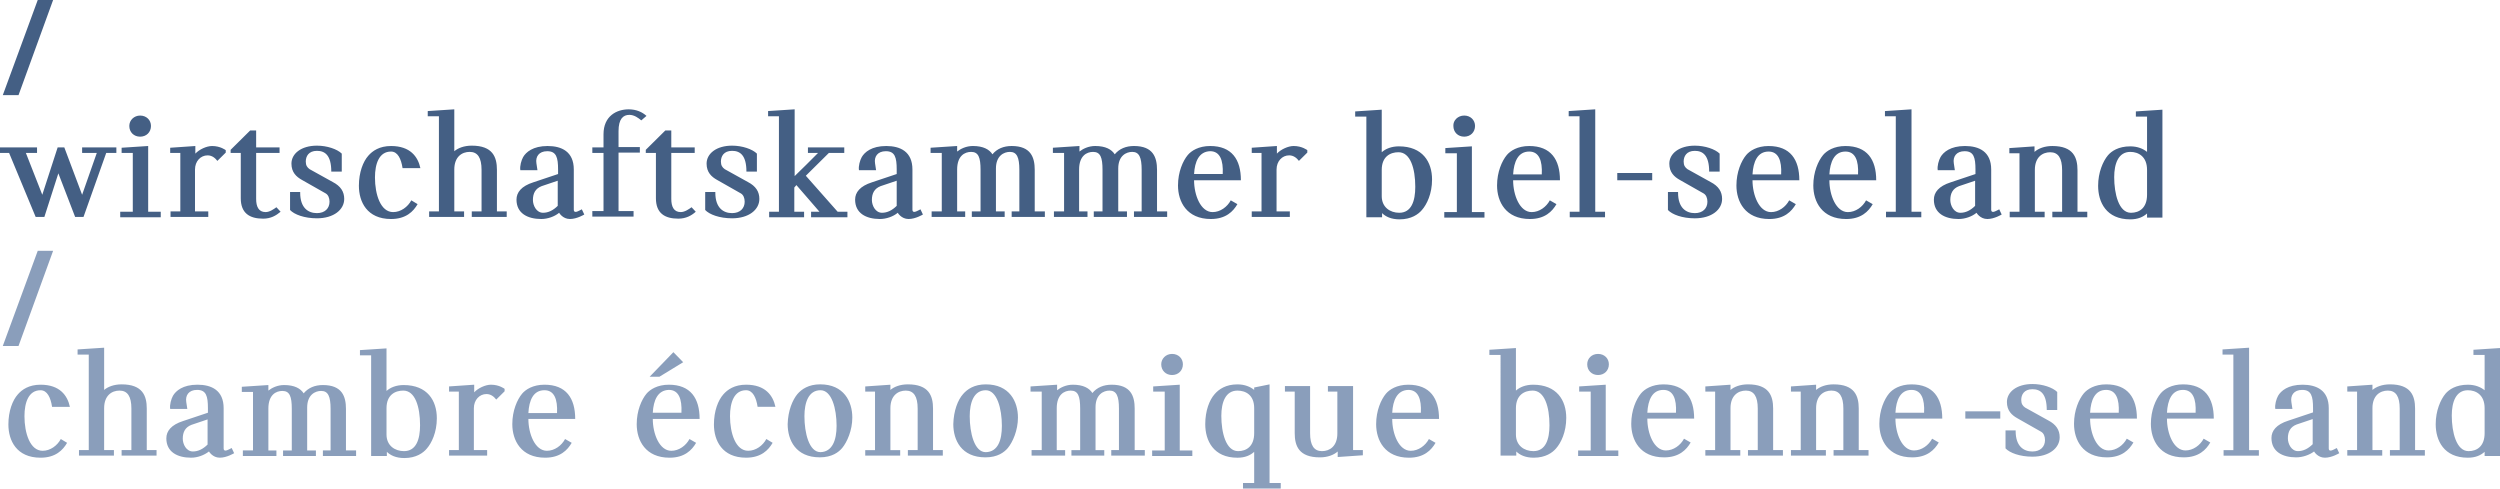
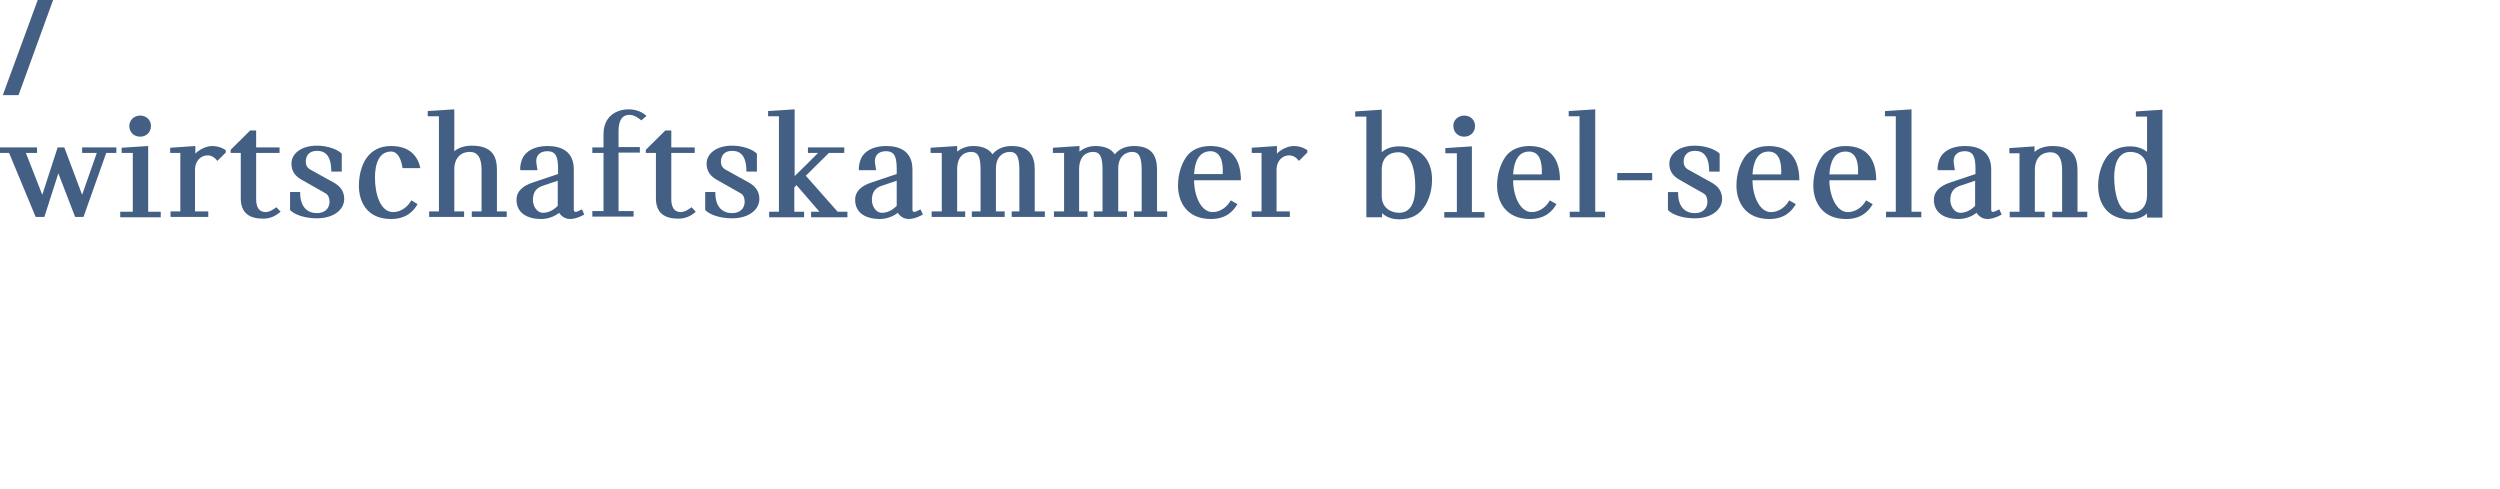
<svg xmlns="http://www.w3.org/2000/svg" width="348" height="68" viewBox="0 0 348 68">
-   <path fill="#445F84" d="M5.253 0 .389 13.244h2.189L7.393 0H5.253ZM16.198 21.286h-1.411l-3.162 8.909h-1.167l-2.335-6.068-1.946 6.068H4.962l-3.697-8.909H0v-.771h5.156v.771H3.6l2.286 5.827 2.14-6.598h.924l2.481 6.598 2.043-5.827h-2.043v-.771h4.767v.771Zm2.287.001H16.929v-.722l3.697-.241v9.15h1.751v.771h-5.643v-.771h1.751v-8.187Zm1.022-5.201c.876 0 1.508.626 1.508 1.445 0 .867-.632 1.493-1.508 1.493s-1.508-.626-1.508-1.493c0-.819.681-1.445 1.508-1.445Zm4.183 5.202v-.722l3.502-.241v1.06c.535-.578 1.557-1.06 2.335-1.06 1.167 0 1.897.578 1.897.578v.337l-1.167 1.156c-.292-.385-.73-.77-1.362-.77-.973 0-1.751.819-1.751 1.974v5.827h1.848v.77h-5.253v-.77h1.362v-8.139h-1.411Zm12.938 9.149c-1.897 0-3.113-.771-3.113-2.841v-6.309h-1.411v-.433l2.724-2.697h.827v2.36h3.259v.77h-3.259v6.405c0 1.06.341 1.83 1.313 1.83.584 0 1.167-.433 1.508-.674l.584.626c-.632.53-1.362.963-2.432.963Zm5.157-3.612c0 2.119 1.119 2.841 2.335 2.841 1.119 0 1.751-.674 1.751-1.589 0-.53-.195-.963-.535-1.156l-3.308-1.878c-.778-.433-1.459-1.06-1.459-2.264 0-1.397 1.362-2.504 3.551-2.504 1.411 0 2.821.482 3.454 1.108v2.504H46.115c0-2.264-.876-2.89-1.994-2.89-1.167 0-1.557.771-1.557 1.493 0 .53.195.819.535 1.06l3.211 1.782c1.119.578 1.605 1.349 1.605 2.36 0 1.493-1.459 2.697-3.794 2.697-1.751 0-3.162-.53-3.746-1.156v-2.504h1.411v.096Zm16.345 1.59c-.584 1.011-1.605 2.071-3.697 2.071-3.357 0-4.475-2.408-4.475-4.623 0-1.878.584-3.371 1.313-4.19.584-.674 1.557-1.348 3.162-1.348 2.675 0 3.746 1.493 4.086 3.082h-2.481c-.195-1.3-.681-2.312-1.605-2.312-1.654 0-2.238 1.686-2.238 3.612 0 2.36.778 4.816 2.53 4.816 1.07 0 2.043-.722 2.53-1.637l.876.53Zm5.059-7.322c.535-.482 1.411-.819 2.481-.819 2.919 0 3.502 1.589 3.502 3.371v5.779h1.362v.771h-4.864v-.771h1.362v-5.779c0-1.685-.535-2.504-1.654-2.504-1.07 0-2.14.674-2.14 2.456v5.827H64.6v.771h-4.864v-.771h1.362V16.182H59.541v-.722l3.697-.241v5.875h-.049Zm12.16 9.393c-1.946 0-3.454-.819-3.454-2.697 0-1.011.681-1.878 2.335-2.408l3.454-1.156V23.6c0-1.686-.243-2.552-1.508-2.552-1.167 0-1.654.77-1.508 1.685l.146.963h-2.384c-.097-.578.146-1.397.389-1.83.389-.674 1.362-1.541 3.405-1.541 1.946 0 3.648.77 3.648 3.275v5.586c0 .337.243.337.389.289.097 0 .73-.337.73-.337l.341.722s-1.022.626-1.994.626c-1.022 0-1.508-.867-1.508-.867-.632.53-1.605.867-2.481.867Zm2.335-5.346c-.73.241-1.557.53-2.286.77-.876.337-1.216 1.011-1.216 1.926 0 .771.486 1.782 1.411 1.782.73 0 1.411-.337 2.043-.963v-3.515h.049Zm11.578-8.381c-.389-.337-.973-.77-1.654-.77-.876 0-1.508.578-1.508 2.263v2.215h2.967v.771h-2.967v8.139h2.092v.77h-5.74v-.77h1.557v-8.091h-1.557v-.77h1.557v-1.83c0-2.552 1.848-3.467 3.502-3.467 1.07 0 1.897.385 2.481.915l-.73.626Zm5.155 13.678c-1.897 0-3.113-.771-3.113-2.841v-6.309h-1.411v-.433l2.724-2.697h.827v2.36h3.259v.77h-3.259v6.405c0 1.06.341 1.83 1.313 1.83.584 0 1.167-.433 1.508-.674l.584.626c-.584.53-1.362.963-2.432.963Zm5.157-3.612c0 2.119 1.119 2.841 2.335 2.841 1.118 0 1.751-.674 1.751-1.589 0-.53-.195-.963-.535-1.156l-3.308-1.878c-.778-.433-1.459-1.06-1.459-2.264 0-1.397 1.362-2.504 3.551-2.504 1.41 0 2.821.482 3.453 1.108v2.504h-1.459c0-2.264-.876-2.89-1.994-2.89-1.168 0-1.557.771-1.557 1.493 0 .53.195.819.535 1.06l3.211 1.782c1.118.578 1.605 1.349 1.605 2.36 0 1.493-1.459 2.697-3.794 2.697-1.752 0-3.162-.53-3.746-1.156v-2.504h1.411v.096Zm7.345-10.644v-.722l3.697-.241v9.295c1.119-1.06 2.14-2.119 3.259-3.227h-1.411v-.77h5.059v.77h-2.14c-1.07 1.06-2.14 2.119-3.211 3.179 1.508 1.686 2.919 3.323 4.427 5.008h1.362v.77h-5.059v-.77h1.168c-.973-1.156-2.189-2.504-3.211-3.708l-.292.337v3.371h1.362v.77h-4.864v-.77h1.362V16.182h-1.508Zm15.567 14.305c-1.946 0-3.454-.819-3.454-2.697 0-1.011.681-1.878 2.335-2.408l3.454-1.156V23.6c0-1.686-.243-2.552-1.508-2.552-1.168 0-1.654.77-1.508 1.685l.146.963h-2.384c-.097-.578.146-1.397.389-1.83.39-.674 1.362-1.541 3.406-1.541 1.945 0 3.648.77 3.648 3.275v5.586c0 .337.243.337.389.289.097 0 .73-.337.73-.337l.34.722s-1.021.626-1.994.626c-1.022 0-1.508-.867-1.508-.867-.633.53-1.605.867-2.481.867Zm2.384-5.346c-.73.241-1.557.53-2.287.77-.875.337-1.216 1.011-1.216 1.926 0 .771.487 1.782 1.411 1.782.729 0 1.41-.337 2.043-.963v-3.515h.049Zm9.484 4.286v.77h-4.67v-.77h1.411v-8.139h-1.557v-.722l3.697-.241v.77c.486-.385 1.265-.77 2.189-.77 1.459 0 2.286.482 2.724 1.156.632-.77 1.557-1.156 2.676-1.156 2.675 0 3.21 1.589 3.21 3.323v5.779h1.411v.77h-4.621v-.77h1.07v-5.779c0-1.734-.341-2.504-1.314-2.504-.827 0-1.945.53-1.945 2.312v5.972h1.216v.77h-4.573v-.77h1.216v-5.779c0-1.734-.292-2.504-1.313-2.504-.876 0-1.946.53-1.946 2.456v5.827h1.119Zm17.025 0v.77h-4.67v-.77h1.411v-8.139h-1.557v-.722l3.697-.241v.77c.487-.385 1.265-.77 2.189-.77 1.46 0 2.287.482 2.724 1.156.633-.77 1.557-1.156 2.676-1.156 2.675 0 3.21 1.589 3.21 3.323v5.779h1.411v.77h-4.621v-.77h1.07v-5.779c0-1.734-.34-2.504-1.313-2.504-.827 0-1.946.53-1.946 2.312v5.972h1.216v.77h-4.621v-.77h1.216v-5.779c0-1.734-.292-2.504-1.313-2.504-.876 0-1.946.53-1.946 2.456v5.827h1.167Zm20.868-1.011c-.584 1.011-1.605 2.071-3.697 2.071-3.356 0-4.572-2.408-4.572-4.671 0-1.878.681-3.419 1.362-4.238.486-.578 1.508-1.252 3.113-1.252 3.016 0 4.28 1.878 4.28 4.768h-6.518c0 2.071.924 4.431 2.578 4.431 1.07 0 2.043-.722 2.53-1.637l.924.53Zm-6.032-4.19h3.989c.097-1.926-.389-3.178-1.751-3.178-1.557.048-2.141 1.445-2.238 3.178Zm8.028-2.938v-.722l3.503-.241v1.06c.535-.578 1.556-1.06 2.334-1.06 1.168 0 1.898.578 1.898.578v.337l-1.168 1.156c-.292-.385-.73-.77-1.362-.77-.973 0-1.751.819-1.751 1.974v5.827h1.848v.77h-5.302v-.77h1.362v-8.139h-1.362Zm18.095 8.957h-2.141V16.231h-1.556v-.722l3.697-.241v5.923c.535-.482 1.362-.819 2.383-.819 3.308 0 4.621 2.167 4.621 4.623 0 1.974-.729 3.467-1.41 4.238-.487.578-1.46 1.3-3.114 1.3-1.167 0-1.945-.385-2.432-.867v.578h-.048Zm0-2.938c0 1.541 1.167 2.312 2.432 2.312 1.702 0 2.237-1.637 2.237-3.612 0-2.553-.681-4.816-2.335-4.816-1.118 0-2.334.578-2.334 2.456v3.66Zm10.409-5.972h-1.556v-.722l3.697-.241v9.15h1.751v.77h-5.594v-.77h1.751v-8.187h-.049Zm1.071-5.249c.875 0 1.508.626 1.508 1.445 0 .867-.633 1.493-1.508 1.493-.876 0-1.508-.626-1.508-1.493-.049-.77.632-1.445 1.508-1.445Zm12.842 12.33c-.584 1.011-1.605 2.071-3.697 2.071-3.356 0-4.572-2.408-4.572-4.671 0-1.878.681-3.419 1.362-4.238.486-.578 1.508-1.252 3.113-1.252 3.016 0 4.281 1.878 4.281 4.768h-6.519c0 2.071.924 4.431 2.578 4.431 1.071 0 2.043-.722 2.53-1.637l.924.53Zm-6.032-4.142h3.989c.097-1.926-.389-3.179-1.751-3.179-1.557 0-2.14 1.445-2.238 3.179Zm7.734-8.092v-.722l3.697-.241v14.255h1.362v.77h-4.913v-.77h1.362V16.182h-1.508Zm11.626 8.911h-4.864v-1.011h4.864v1.011Zm3.599 1.734c0 2.119 1.119 2.841 2.335 2.841 1.119 0 1.752-.674 1.752-1.589 0-.53-.195-.963-.536-1.156l-3.307-1.878c-.779-.433-1.46-1.06-1.46-2.264 0-1.397 1.362-2.504 3.551-2.504 1.411 0 2.822.482 3.454 1.108v2.504h-1.459c0-2.264-.876-2.89-1.995-2.89-1.167 0-1.556.771-1.556 1.493 0 .53.194.819.535 1.06l3.21 1.782c1.119.578 1.606 1.349 1.606 2.36 0 1.493-1.46 2.697-3.795 2.697-1.751 0-3.162-.53-3.745-1.156v-2.504h1.41v.096Zm16.393 1.59c-.583 1.011-1.605 2.071-3.697 2.071-3.356 0-4.572-2.408-4.572-4.671 0-1.878.681-3.419 1.362-4.238.486-.578 1.508-1.252 3.113-1.252 3.016 0 4.281 1.878 4.281 4.768h-6.518c0 2.071.924 4.431 2.578 4.431 1.07 0 2.043-.722 2.529-1.637l.924.53Zm-6.031-4.142h3.988c.098-1.926-.389-3.179-1.751-3.179-1.556 0-2.14 1.445-2.237 3.179Zm16.734 4.142c-.584 1.011-1.606 2.071-3.697 2.071-3.357 0-4.573-2.408-4.573-4.671 0-1.878.681-3.419 1.362-4.238.487-.578 1.508-1.252 3.113-1.252 3.016 0 4.281 1.878 4.281 4.768h-6.518c0 2.071.924 4.431 2.578 4.431 1.07 0 2.043-.722 2.529-1.637l.925.53Zm-6.032-4.142h3.989c.097-1.926-.39-3.179-1.752-3.179-1.556 0-2.14 1.445-2.237 3.179Zm7.735-8.092v-.722l3.697-.241v14.255h1.362v.77h-4.913v-.77h1.362V16.182h-1.508Zm10.264 14.305c-1.946 0-3.454-.819-3.454-2.697 0-1.011.681-1.878 2.335-2.408l3.454-1.156V23.6c0-1.686-.243-2.552-1.508-2.552-1.168 0-1.654.77-1.508 1.685l.146.963h-2.384c-.097-.578.146-1.397.389-1.83.39-.674 1.363-1.541 3.406-1.541 1.945 0 3.648.77 3.648 3.275v5.586c0 .337.243.337.389.289.097 0 .73-.337.73-.337l.34.722s-1.021.626-1.994.626c-1.022 0-1.508-.867-1.508-.867-.633.53-1.605.867-2.481.867Zm2.335-5.346c-.73.241-1.557.53-2.286.77-.876.337-1.216 1.011-1.216 1.926 0 .771.486 1.782 1.41 1.782.73 0 1.411-.337 2.043-.963v-3.515h.049Zm8.22-3.997c.535-.482 1.41-.819 2.48-.819 2.919 0 3.503 1.589 3.503 3.371v5.779h1.362v.771h-4.865v-.771h1.362v-5.779c0-1.686-.535-2.504-1.654-2.504-1.07 0-2.14.674-2.14 2.456v5.827h1.362v.771h-4.864v-.771h1.362v-8.139h-1.411v-.722l3.503-.241v.77Zm15.665-4.913h-1.557v-.722l3.697-.241v15.025h-2.14v-.578c-.535.482-1.265.819-2.335.819-3.357 0-4.475-2.408-4.475-4.671 0-1.878.681-3.419 1.362-4.238.486-.578 1.459-1.252 3.113-1.252 1.021 0 1.8.337 2.335.77v-4.912Zm0 7.416c0-1.878-1.216-2.504-2.335-2.504-1.654 0-2.238 1.637-2.238 3.516 0 2.312.633 4.96 2.335 4.96 1.168 0 2.238-.674 2.238-2.504v-3.467Z" />
-   <path fill="#8A9EBB" d="M5.253 34.915.389 48.159h2.189L7.393 34.915H5.253Zm4.087 26.726c-.584 1.011-1.605 2.071-3.697 2.071-3.356 0-4.475-2.408-4.475-4.623 0-1.878.584-3.371 1.313-4.19.584-.674 1.557-1.348 3.162-1.348 2.675 0 3.746 1.493 4.086 3.082H7.248c-.195-1.3-.681-2.312-1.605-2.312-1.654 0-2.238 1.686-2.238 3.612 0 2.36.778 4.816 2.529 4.816 1.07 0 2.043-.722 2.53-1.637l.876.53Zm5.107-7.319c.535-.482 1.411-.819 2.481-.819 2.919 0 3.502 1.589 3.502 3.371v5.779h1.362v.77H16.928v-.77h1.362v-5.779c0-1.686-.535-2.504-1.654-2.504-1.07 0-2.14.674-2.14 2.456v5.827h1.362v.77h-4.864v-.77h1.362V49.362h-1.557v-.722l3.697-.241v5.924h-.049Zm12.161 9.39c-1.946 0-3.454-.819-3.454-2.697 0-1.011.681-1.878 2.335-2.408l3.454-1.156v-.626c0-1.686-.243-2.552-1.508-2.552-1.167 0-1.654.77-1.508 1.685l.146.963h-2.384c-.097-.578.146-1.397.389-1.83.389-.674 1.362-1.541 3.405-1.541 1.946 0 3.648.77 3.648 3.275v5.586c0 .337.243.337.389.289.097 0 .73-.337.73-.337l.341.722s-1.022.626-1.994.626c-1.022 0-1.508-.867-1.508-.867-.681.53-1.605.867-2.481.867Zm2.335-5.346c-.73.241-1.557.53-2.286.771-.876.337-1.216 1.011-1.216 1.926 0 .771.486 1.782 1.411 1.782.73 0 1.411-.337 2.043-.963v-3.516h.049Zm9.534 4.334v.771h-4.67v-.771h1.411v-8.139h-1.557v-.722l3.697-.241v.771c.486-.385 1.265-.771 2.189-.771 1.459 0 2.286.482 2.724 1.156.632-.77 1.557-1.156 2.675-1.156 2.675 0 3.211 1.589 3.211 3.323v5.779h1.411v.771h-4.621v-.771h1.07v-5.779c0-1.734-.341-2.504-1.313-2.504-.827 0-1.946.53-1.946 2.312v5.972h1.216v.771h-4.573v-.771h1.216v-5.779c0-1.734-.292-2.504-1.313-2.504-.876 0-1.946.53-1.946 2.456v5.827h1.119Zm15.325.772h-2.14V49.458h-1.557v-.722l3.697-.241v5.923c.535-.482 1.362-.819 2.384-.819 3.308 0 4.621 2.167 4.621 4.623 0 1.974-.73 3.467-1.411 4.238-.486.578-1.459 1.3-3.113 1.3-1.167 0-1.946-.385-2.432-.867v.578h-.049Zm0-2.986c0 1.541 1.167 2.312 2.432 2.312 1.703 0 2.238-1.637 2.238-3.612 0-2.552-.681-4.816-2.335-4.816-1.119 0-2.335.578-2.335 2.456v3.66Zm8.706-5.973v-.722l3.502-.241v1.06c.535-.578 1.557-1.06 2.335-1.06 1.167 0 1.897.578 1.897.578v.337l-1.167 1.156c-.292-.385-.73-.77-1.362-.77-.973 0-1.751.819-1.751 1.974v5.827H67.81v.77h-5.302v-.77h1.362V54.514h-1.362Zm17.074 7.127c-.584 1.011-1.605 2.071-3.697 2.071-3.356 0-4.572-2.408-4.572-4.671 0-1.878.681-3.419 1.362-4.238.486-.578 1.508-1.252 3.113-1.252 3.016 0 4.281 1.878 4.281 4.768h-6.518c0 2.071.924 4.431 2.578 4.431 1.07 0 2.043-.722 2.53-1.637l.924.53Zm-6.032-4.142h3.989c.097-1.926-.389-3.179-1.751-3.179-1.557 0-2.14 1.397-2.238 3.179Zm23.349 4.143c-.584 1.011-1.605 2.071-3.697 2.071-3.356 0-4.572-2.408-4.572-4.671 0-1.878.681-3.419 1.362-4.238.486-.578 1.508-1.252 3.113-1.252 3.016 0 4.281 1.878 4.281 4.768h-6.518c0 2.071.924 4.431 2.578 4.431 1.07 0 2.043-.722 2.529-1.637l.924.53Zm-3.162-12.618 1.362 1.397-3.308 2.023h-1.362l3.308-3.419Zm-2.87 8.428h3.989c.097-1.926-.389-3.179-1.751-3.179-1.557.048-2.14 1.445-2.238 3.179Zm16.684 4.188c-.584 1.011-1.605 2.071-3.697 2.071-3.356 0-4.475-2.408-4.475-4.623 0-1.878.584-3.371 1.313-4.19.584-.674 1.557-1.348 3.162-1.348 2.676 0 3.746 1.493 4.086 3.082h-2.481c-.194-1.3-.681-2.312-1.605-2.312-1.654 0-2.237 1.686-2.237 3.612 0 2.36.778 4.816 2.529 4.816 1.07 0 2.043-.722 2.529-1.637l.876.53Zm3.454-6.791c.583-.674 1.556-1.348 3.161-1.348 3.308 0 4.476 2.408 4.476 4.623 0 1.782-.73 3.419-1.411 4.238-.486.578-1.411 1.3-3.113 1.3-3.357 0-4.475-2.408-4.475-4.623.048-1.878.681-3.371 1.362-4.19Zm5.448 4.431c0-2.408-.681-4.96-2.238-4.96-1.654 0-2.238 1.685-2.238 3.612 0 2.312.633 5.008 2.238 5.008 1.654-.048 2.238-1.685 2.238-3.66Zm7.442-4.958c.535-.482 1.411-.819 2.481-.819 2.919 0 3.502 1.589 3.502 3.371v5.779h1.362v.77h-4.864v-.77h1.362V56.875c0-1.685-.535-2.504-1.654-2.504-1.07 0-2.14.674-2.14 2.456v5.827h1.362v.77h-4.865v-.77h1.362v-8.139h-1.362v-.722l3.503-.241v.77h-.049Zm10.167.53c.584-.674 1.557-1.348 3.162-1.348 3.308 0 4.475 2.408 4.475 4.623 0 1.782-.729 3.419-1.41 4.238-.487.578-1.411 1.3-3.114 1.3-3.356 0-4.475-2.408-4.475-4.623.049-1.878.633-3.371 1.362-4.19Zm5.4 4.431c0-2.408-.681-4.96-2.238-4.96-1.654 0-2.238 1.686-2.238 3.612 0 2.312.633 5.008 2.238 5.008 1.703-.048 2.238-1.686 2.238-3.66Zm8.805 3.37v.77h-4.67v-.77h1.411V54.514h-1.557v-.722l3.697-.241v.77c.487-.385 1.265-.77 2.189-.77 1.459 0 2.286.482 2.724 1.156.633-.77 1.557-1.156 2.676-1.156 2.675 0 3.21 1.589 3.21 3.323v5.779h1.411v.77h-4.67v-.77h1.07v-5.779c0-1.734-.34-2.504-1.313-2.504-.827 0-1.946.53-1.946 2.312v5.972h1.216v.77h-4.572v-.77h1.216v-5.779c0-1.734-.292-2.504-1.314-2.504-.875 0-1.946.53-1.946 2.456v5.827h1.168Zm13.863-8.139h-1.605v-.722l3.697-.241v9.15h1.751v.77h-5.594v-.77h1.751v-8.187Zm1.022-5.249c.875 0 1.508.626 1.508 1.445 0 .867-.633 1.493-1.508 1.493-.876 0-1.508-.626-1.508-1.493 0-.77.632-1.445 1.508-1.445Zm13.571 17.965h1.557v.771h-5.254v-.771h1.557v-4.334c-.535.482-1.265.819-2.335.819-3.357 0-4.476-2.408-4.476-4.671 0-1.878.584-3.371 1.314-4.19.584-.674 1.556-1.348 3.162-1.348 1.021 0 1.8.337 2.335.77v-.337l2.14-.433v13.725Zm-2.14-10.402c0-1.878-1.216-2.456-2.335-2.456-1.654 0-2.238 1.637-2.238 3.515 0 2.312.632 4.912 2.335 4.912 1.167 0 2.238-.674 2.238-2.504v-3.467Zm11.626 6.019c-.536.482-1.411.819-2.481.819-2.919 0-3.503-1.589-3.503-3.371v-5.779h-1.362v-.771h3.503v6.55c0 1.686.535 2.504 1.654 2.504 1.07 0 2.14-.674 2.14-2.456v-5.827h-1.314v-.771h3.503v8.909h1.362v.722l-3.502.241v-.771Zm13.62-1.205c-.584 1.011-1.605 2.071-3.697 2.071-3.356 0-4.572-2.408-4.572-4.671 0-1.878.681-3.419 1.362-4.238.486-.578 1.508-1.252 3.113-1.252 3.016 0 4.28 1.878 4.28 4.768h-6.518c0 2.071.924 4.431 2.578 4.431 1.07 0 2.043-.722 2.53-1.637l.924.53Zm-6.032-4.19h3.989c.097-1.926-.389-3.178-1.751-3.178-1.557.048-2.141 1.445-2.238 3.178Zm17.22 5.972h-2.14V49.41h-1.557v-.722l3.697-.241v5.923c.535-.482 1.362-.819 2.384-.819 3.308 0 4.621 2.167 4.621 4.623 0 1.974-.73 3.467-1.411 4.238-.486.578-1.459 1.3-3.113 1.3-1.167 0-1.946-.385-2.432-.867v.578h-.049Zm0-2.938c0 1.541 1.168 2.312 2.432 2.312 1.703 0 2.238-1.637 2.238-3.612 0-2.552-.681-4.816-2.335-4.816-1.119 0-2.335.578-2.335 2.456v3.66Zm10.361-5.972h-1.556v-.722l3.697-.241v9.15h1.751v.77h-5.594v-.77h1.751v-8.187h-.049Zm1.07-5.249c.876 0 1.508.626 1.508 1.445 0 .867-.632 1.493-1.508 1.493-.875 0-1.507-.626-1.507-1.493 0-.819.632-1.445 1.507-1.445Zm12.892 12.33c-.584 1.011-1.605 2.071-3.697 2.071-3.357 0-4.573-2.408-4.573-4.671 0-1.878.681-3.419 1.362-4.238.487-.578 1.508-1.252 3.114-1.252 3.015 0 4.28 1.878 4.28 4.768h-6.518c0 2.071.924 4.431 2.578 4.431 1.07 0 2.043-.722 2.53-1.637l.924.53Zm-6.032-4.142h3.989c.097-1.926-.389-3.179-1.751-3.179-1.557 0-2.141 1.397-2.238 3.179Zm11.53-3.132c.535-.482 1.41-.819 2.48-.819 2.919 0 3.503 1.589 3.503 3.371v5.779h1.362v.77h-4.865v-.77h1.362v-5.779c0-1.686-.535-2.504-1.654-2.504-1.07 0-2.14.674-2.14 2.456v5.827h1.362v.77h-4.864v-.77h1.362v-8.139h-1.362v-.722l3.502-.241v.771h-.048Zm11.916 0c.535-.482 1.41-.819 2.48-.819 2.919 0 3.503 1.589 3.503 3.371v5.779h1.362v.77h-4.865v-.77h1.362v-5.779c0-1.686-.535-2.504-1.654-2.504-1.07 0-2.14.674-2.14 2.456v5.827h1.362v.77h-4.864v-.77h1.362v-8.139h-1.362v-.722l3.502-.241v.771h-.048Zm17.123 7.274c-.584 1.011-1.605 2.071-3.697 2.071-3.356 0-4.573-2.408-4.573-4.671 0-1.878.681-3.419 1.362-4.238.487-.578 1.508-1.252 3.114-1.252 3.016 0 4.28 1.878 4.28 4.768h-6.518c0 2.071.924 4.431 2.578 4.431 1.07 0 2.043-.722 2.53-1.637l.924.53Zm-6.032-4.142h3.989c.097-1.926-.389-3.179-1.751-3.179-1.557 0-2.141 1.397-2.238 3.179Zm14.593.819h-4.865v-1.011h4.865v1.011Zm2.141 1.734c0 2.119 1.118 2.841 2.335 2.841 1.118 0 1.751-.674 1.751-1.589 0-.53-.195-.963-.535-1.156l-3.308-1.878c-.778-.433-1.459-1.06-1.459-2.264 0-1.397 1.362-2.504 3.551-2.504 1.41 0 2.821.481 3.453 1.108v2.504h-1.459c0-2.264-.876-2.89-1.994-2.89-1.168 0-1.557.771-1.557 1.493 0 .53.194.819.535 1.059l3.211 1.782c1.118.578 1.605 1.349 1.605 2.36 0 1.493-1.46 2.697-3.794 2.697-1.752 0-3.162-.53-3.746-1.156v-2.504h1.411v.096Zm16.394 1.587c-.584 1.011-1.606 2.071-3.697 2.071-3.357 0-4.573-2.408-4.573-4.671 0-1.878.681-3.419 1.362-4.238.487-.578 1.508-1.252 3.113-1.252 3.016 0 4.281 1.878 4.281 4.768h-6.518c0 2.071.924 4.431 2.578 4.431 1.07 0 2.043-.722 2.529-1.637l.925.53Zm-6.032-4.142h3.989c.097-1.926-.39-3.179-1.752-3.179-1.556 0-2.14 1.397-2.237 3.179Zm16.731 4.142c-.584 1.011-1.605 2.071-3.697 2.071-3.357 0-4.573-2.408-4.573-4.671 0-1.878.681-3.419 1.362-4.238.487-.578 1.508-1.252 3.114-1.252 3.016 0 4.28 1.878 4.28 4.768h-6.518c0 2.071.924 4.431 2.578 4.431 1.07 0 2.043-.722 2.53-1.637l.924.53Zm-6.032-4.142h3.989c.097-1.926-.389-3.179-1.751-3.179-1.557 0-2.141 1.397-2.238 3.179Zm7.736-8.089v-.722l3.697-.241v14.255h1.362v.77h-4.913v-.77h1.362V49.362h-1.508Zm10.263 14.303c-1.946 0-3.453-.819-3.453-2.697 0-1.011.681-1.878 2.334-2.408l3.454-1.156v-.578c0-1.686-.243-2.552-1.508-2.552-1.167 0-1.654.77-1.508 1.685l.146.963h-2.383c-.098-.578.146-1.397.389-1.83.389-.674 1.362-1.541 3.405-1.541 1.946 0 3.648.77 3.648 3.275v5.586c0 .337.243.337.389.289.098 0 .73-.337.73-.337l.34.722s-1.021.626-1.994.626c-1.021 0-1.508-.867-1.508-.867-.632.482-1.605.819-2.481.819Zm2.335-5.346c-.729.241-1.556.53-2.286.77-.876.337-1.216 1.011-1.216 1.926 0 .77.486 1.782 1.41 1.782.73 0 1.411-.337 2.044-.963v-3.516h.048Zm8.222-3.998c.535-.482 1.411-.819 2.481-.819 2.918 0 3.502 1.589 3.502 3.371v5.779h1.362v.77h-4.864v-.77h1.362v-5.779c0-1.686-.535-2.504-1.654-2.504-1.07 0-2.14.674-2.14 2.456v5.827h1.362v.77h-4.865v-.77h1.362v-8.139h-1.362v-.722l3.503-.241v.771h-.049Zm15.663-4.911h-1.557v-.722l3.697-.241v15.025h-2.14v-.578c-.535.482-1.265.819-2.335.819-3.356 0-4.475-2.408-4.475-4.671 0-1.878.681-3.419 1.362-4.238.486-.578 1.459-1.252 3.113-1.252 1.022 0 1.8.337 2.335.77v-4.912Zm0 7.416c0-1.878-1.216-2.504-2.335-2.504-1.654 0-2.238 1.637-2.238 3.516 0 2.312.633 4.96 2.335 4.96 1.168 0 2.238-.674 2.238-2.504v-3.467Z" />
+   <path fill="#445F84" d="M5.253 0 .389 13.244h2.189L7.393 0H5.253ZM16.198 21.286h-1.411l-3.162 8.909h-1.167l-2.335-6.068-1.946 6.068H4.962l-3.697-8.909H0v-.771h5.156v.771H3.6l2.286 5.827 2.14-6.598h.924l2.481 6.598 2.043-5.827h-2.043v-.771h4.767v.771Zm2.287.001H16.929v-.722l3.697-.241v9.15h1.751v.771h-5.643v-.771h1.751v-8.187Zm1.022-5.201c.876 0 1.508.626 1.508 1.445 0 .867-.632 1.493-1.508 1.493s-1.508-.626-1.508-1.493c0-.819.681-1.445 1.508-1.445Zm4.183 5.202v-.722l3.502-.241v1.06c.535-.578 1.557-1.06 2.335-1.06 1.167 0 1.897.578 1.897.578v.337l-1.167 1.156c-.292-.385-.73-.77-1.362-.77-.973 0-1.751.819-1.751 1.974v5.827h1.848v.77h-5.253v-.77h1.362v-8.139h-1.411Zm12.938 9.149c-1.897 0-3.113-.771-3.113-2.841v-6.309h-1.411v-.433l2.724-2.697h.827v2.36h3.259v.77h-3.259v6.405c0 1.06.341 1.83 1.313 1.83.584 0 1.167-.433 1.508-.674l.584.626c-.632.53-1.362.963-2.432.963Zm5.157-3.612c0 2.119 1.119 2.841 2.335 2.841 1.119 0 1.751-.674 1.751-1.589 0-.53-.195-.963-.535-1.156l-3.308-1.878c-.778-.433-1.459-1.06-1.459-2.264 0-1.397 1.362-2.504 3.551-2.504 1.411 0 2.821.482 3.454 1.108v2.504H46.115c0-2.264-.876-2.89-1.994-2.89-1.167 0-1.557.771-1.557 1.493 0 .53.195.819.535 1.06l3.211 1.782c1.119.578 1.605 1.349 1.605 2.36 0 1.493-1.459 2.697-3.794 2.697-1.751 0-3.162-.53-3.746-1.156v-2.504h1.411v.096Zm16.345 1.59c-.584 1.011-1.605 2.071-3.697 2.071-3.357 0-4.475-2.408-4.475-4.623 0-1.878.584-3.371 1.313-4.19.584-.674 1.557-1.348 3.162-1.348 2.675 0 3.746 1.493 4.086 3.082h-2.481c-.195-1.3-.681-2.312-1.605-2.312-1.654 0-2.238 1.686-2.238 3.612 0 2.36.778 4.816 2.53 4.816 1.07 0 2.043-.722 2.53-1.637l.876.53m5.059-7.322c.535-.482 1.411-.819 2.481-.819 2.919 0 3.502 1.589 3.502 3.371v5.779h1.362v.771h-4.864v-.771h1.362v-5.779c0-1.685-.535-2.504-1.654-2.504-1.07 0-2.14.674-2.14 2.456v5.827H64.6v.771h-4.864v-.771h1.362V16.182H59.541v-.722l3.697-.241v5.875h-.049Zm12.16 9.393c-1.946 0-3.454-.819-3.454-2.697 0-1.011.681-1.878 2.335-2.408l3.454-1.156V23.6c0-1.686-.243-2.552-1.508-2.552-1.167 0-1.654.77-1.508 1.685l.146.963h-2.384c-.097-.578.146-1.397.389-1.83.389-.674 1.362-1.541 3.405-1.541 1.946 0 3.648.77 3.648 3.275v5.586c0 .337.243.337.389.289.097 0 .73-.337.73-.337l.341.722s-1.022.626-1.994.626c-1.022 0-1.508-.867-1.508-.867-.632.53-1.605.867-2.481.867Zm2.335-5.346c-.73.241-1.557.53-2.286.77-.876.337-1.216 1.011-1.216 1.926 0 .771.486 1.782 1.411 1.782.73 0 1.411-.337 2.043-.963v-3.515h.049Zm11.578-8.381c-.389-.337-.973-.77-1.654-.77-.876 0-1.508.578-1.508 2.263v2.215h2.967v.771h-2.967v8.139h2.092v.77h-5.74v-.77h1.557v-8.091h-1.557v-.77h1.557v-1.83c0-2.552 1.848-3.467 3.502-3.467 1.07 0 1.897.385 2.481.915l-.73.626Zm5.155 13.678c-1.897 0-3.113-.771-3.113-2.841v-6.309h-1.411v-.433l2.724-2.697h.827v2.36h3.259v.77h-3.259v6.405c0 1.06.341 1.83 1.313 1.83.584 0 1.167-.433 1.508-.674l.584.626c-.584.53-1.362.963-2.432.963Zm5.157-3.612c0 2.119 1.119 2.841 2.335 2.841 1.118 0 1.751-.674 1.751-1.589 0-.53-.195-.963-.535-1.156l-3.308-1.878c-.778-.433-1.459-1.06-1.459-2.264 0-1.397 1.362-2.504 3.551-2.504 1.41 0 2.821.482 3.453 1.108v2.504h-1.459c0-2.264-.876-2.89-1.994-2.89-1.168 0-1.557.771-1.557 1.493 0 .53.195.819.535 1.06l3.211 1.782c1.118.578 1.605 1.349 1.605 2.36 0 1.493-1.459 2.697-3.794 2.697-1.752 0-3.162-.53-3.746-1.156v-2.504h1.411v.096Zm7.345-10.644v-.722l3.697-.241v9.295c1.119-1.06 2.14-2.119 3.259-3.227h-1.411v-.77h5.059v.77h-2.14c-1.07 1.06-2.14 2.119-3.211 3.179 1.508 1.686 2.919 3.323 4.427 5.008h1.362v.77h-5.059v-.77h1.168c-.973-1.156-2.189-2.504-3.211-3.708l-.292.337v3.371h1.362v.77h-4.864v-.77h1.362V16.182h-1.508Zm15.567 14.305c-1.946 0-3.454-.819-3.454-2.697 0-1.011.681-1.878 2.335-2.408l3.454-1.156V23.6c0-1.686-.243-2.552-1.508-2.552-1.168 0-1.654.77-1.508 1.685l.146.963h-2.384c-.097-.578.146-1.397.389-1.83.39-.674 1.362-1.541 3.406-1.541 1.945 0 3.648.77 3.648 3.275v5.586c0 .337.243.337.389.289.097 0 .73-.337.73-.337l.34.722s-1.021.626-1.994.626c-1.022 0-1.508-.867-1.508-.867-.633.53-1.605.867-2.481.867Zm2.384-5.346c-.73.241-1.557.53-2.287.77-.875.337-1.216 1.011-1.216 1.926 0 .771.487 1.782 1.411 1.782.729 0 1.41-.337 2.043-.963v-3.515h.049Zm9.484 4.286v.77h-4.67v-.77h1.411v-8.139h-1.557v-.722l3.697-.241v.77c.486-.385 1.265-.77 2.189-.77 1.459 0 2.286.482 2.724 1.156.632-.77 1.557-1.156 2.676-1.156 2.675 0 3.21 1.589 3.21 3.323v5.779h1.411v.77h-4.621v-.77h1.07v-5.779c0-1.734-.341-2.504-1.314-2.504-.827 0-1.945.53-1.945 2.312v5.972h1.216v.77h-4.573v-.77h1.216v-5.779c0-1.734-.292-2.504-1.313-2.504-.876 0-1.946.53-1.946 2.456v5.827h1.119Zm17.025 0v.77h-4.67v-.77h1.411v-8.139h-1.557v-.722l3.697-.241v.77c.487-.385 1.265-.77 2.189-.77 1.46 0 2.287.482 2.724 1.156.633-.77 1.557-1.156 2.676-1.156 2.675 0 3.21 1.589 3.21 3.323v5.779h1.411v.77h-4.621v-.77h1.07v-5.779c0-1.734-.34-2.504-1.313-2.504-.827 0-1.946.53-1.946 2.312v5.972h1.216v.77h-4.621v-.77h1.216v-5.779c0-1.734-.292-2.504-1.313-2.504-.876 0-1.946.53-1.946 2.456v5.827h1.167Zm20.868-1.011c-.584 1.011-1.605 2.071-3.697 2.071-3.356 0-4.572-2.408-4.572-4.671 0-1.878.681-3.419 1.362-4.238.486-.578 1.508-1.252 3.113-1.252 3.016 0 4.28 1.878 4.28 4.768h-6.518c0 2.071.924 4.431 2.578 4.431 1.07 0 2.043-.722 2.53-1.637l.924.53Zm-6.032-4.19h3.989c.097-1.926-.389-3.178-1.751-3.178-1.557.048-2.141 1.445-2.238 3.178Zm8.028-2.938v-.722l3.503-.241v1.06c.535-.578 1.556-1.06 2.334-1.06 1.168 0 1.898.578 1.898.578v.337l-1.168 1.156c-.292-.385-.73-.77-1.362-.77-.973 0-1.751.819-1.751 1.974v5.827h1.848v.77h-5.302v-.77h1.362v-8.139h-1.362Zm18.095 8.957h-2.141V16.231h-1.556v-.722l3.697-.241v5.923c.535-.482 1.362-.819 2.383-.819 3.308 0 4.621 2.167 4.621 4.623 0 1.974-.729 3.467-1.41 4.238-.487.578-1.46 1.3-3.114 1.3-1.167 0-1.945-.385-2.432-.867v.578h-.048Zm0-2.938c0 1.541 1.167 2.312 2.432 2.312 1.702 0 2.237-1.637 2.237-3.612 0-2.553-.681-4.816-2.335-4.816-1.118 0-2.334.578-2.334 2.456v3.66Zm10.409-5.972h-1.556v-.722l3.697-.241v9.15h1.751v.77h-5.594v-.77h1.751v-8.187h-.049Zm1.071-5.249c.875 0 1.508.626 1.508 1.445 0 .867-.633 1.493-1.508 1.493-.876 0-1.508-.626-1.508-1.493-.049-.77.632-1.445 1.508-1.445Zm12.842 12.33c-.584 1.011-1.605 2.071-3.697 2.071-3.356 0-4.572-2.408-4.572-4.671 0-1.878.681-3.419 1.362-4.238.486-.578 1.508-1.252 3.113-1.252 3.016 0 4.281 1.878 4.281 4.768h-6.519c0 2.071.924 4.431 2.578 4.431 1.071 0 2.043-.722 2.53-1.637l.924.53Zm-6.032-4.142h3.989c.097-1.926-.389-3.179-1.751-3.179-1.557 0-2.14 1.445-2.238 3.179Zm7.734-8.092v-.722l3.697-.241v14.255h1.362v.77h-4.913v-.77h1.362V16.182h-1.508Zm11.626 8.911h-4.864v-1.011h4.864v1.011Zm3.599 1.734c0 2.119 1.119 2.841 2.335 2.841 1.119 0 1.752-.674 1.752-1.589 0-.53-.195-.963-.536-1.156l-3.307-1.878c-.779-.433-1.46-1.06-1.46-2.264 0-1.397 1.362-2.504 3.551-2.504 1.411 0 2.822.482 3.454 1.108v2.504h-1.459c0-2.264-.876-2.89-1.995-2.89-1.167 0-1.556.771-1.556 1.493 0 .53.194.819.535 1.06l3.21 1.782c1.119.578 1.606 1.349 1.606 2.36 0 1.493-1.46 2.697-3.795 2.697-1.751 0-3.162-.53-3.745-1.156v-2.504h1.41v.096Zm16.393 1.59c-.583 1.011-1.605 2.071-3.697 2.071-3.356 0-4.572-2.408-4.572-4.671 0-1.878.681-3.419 1.362-4.238.486-.578 1.508-1.252 3.113-1.252 3.016 0 4.281 1.878 4.281 4.768h-6.518c0 2.071.924 4.431 2.578 4.431 1.07 0 2.043-.722 2.529-1.637l.924.53Zm-6.031-4.142h3.988c.098-1.926-.389-3.179-1.751-3.179-1.556 0-2.14 1.445-2.237 3.179Zm16.734 4.142c-.584 1.011-1.606 2.071-3.697 2.071-3.357 0-4.573-2.408-4.573-4.671 0-1.878.681-3.419 1.362-4.238.487-.578 1.508-1.252 3.113-1.252 3.016 0 4.281 1.878 4.281 4.768h-6.518c0 2.071.924 4.431 2.578 4.431 1.07 0 2.043-.722 2.529-1.637l.925.53Zm-6.032-4.142h3.989c.097-1.926-.39-3.179-1.752-3.179-1.556 0-2.14 1.445-2.237 3.179Zm7.735-8.092v-.722l3.697-.241v14.255h1.362v.77h-4.913v-.77h1.362V16.182h-1.508Zm10.264 14.305c-1.946 0-3.454-.819-3.454-2.697 0-1.011.681-1.878 2.335-2.408l3.454-1.156V23.6c0-1.686-.243-2.552-1.508-2.552-1.168 0-1.654.77-1.508 1.685l.146.963h-2.384c-.097-.578.146-1.397.389-1.83.39-.674 1.363-1.541 3.406-1.541 1.945 0 3.648.77 3.648 3.275v5.586c0 .337.243.337.389.289.097 0 .73-.337.73-.337l.34.722s-1.021.626-1.994.626c-1.022 0-1.508-.867-1.508-.867-.633.53-1.605.867-2.481.867Zm2.335-5.346c-.73.241-1.557.53-2.286.77-.876.337-1.216 1.011-1.216 1.926 0 .771.486 1.782 1.41 1.782.73 0 1.411-.337 2.043-.963v-3.515h.049Zm8.22-3.997c.535-.482 1.41-.819 2.48-.819 2.919 0 3.503 1.589 3.503 3.371v5.779h1.362v.771h-4.865v-.771h1.362v-5.779c0-1.686-.535-2.504-1.654-2.504-1.07 0-2.14.674-2.14 2.456v5.827h1.362v.771h-4.864v-.771h1.362v-8.139h-1.411v-.722l3.503-.241v.77Zm15.665-4.913h-1.557v-.722l3.697-.241v15.025h-2.14v-.578c-.535.482-1.265.819-2.335.819-3.357 0-4.475-2.408-4.475-4.671 0-1.878.681-3.419 1.362-4.238.486-.578 1.459-1.252 3.113-1.252 1.021 0 1.8.337 2.335.77v-4.912Zm0 7.416c0-1.878-1.216-2.504-2.335-2.504-1.654 0-2.238 1.637-2.238 3.516 0 2.312.633 4.96 2.335 4.96 1.168 0 2.238-.674 2.238-2.504v-3.467Z" />
</svg>